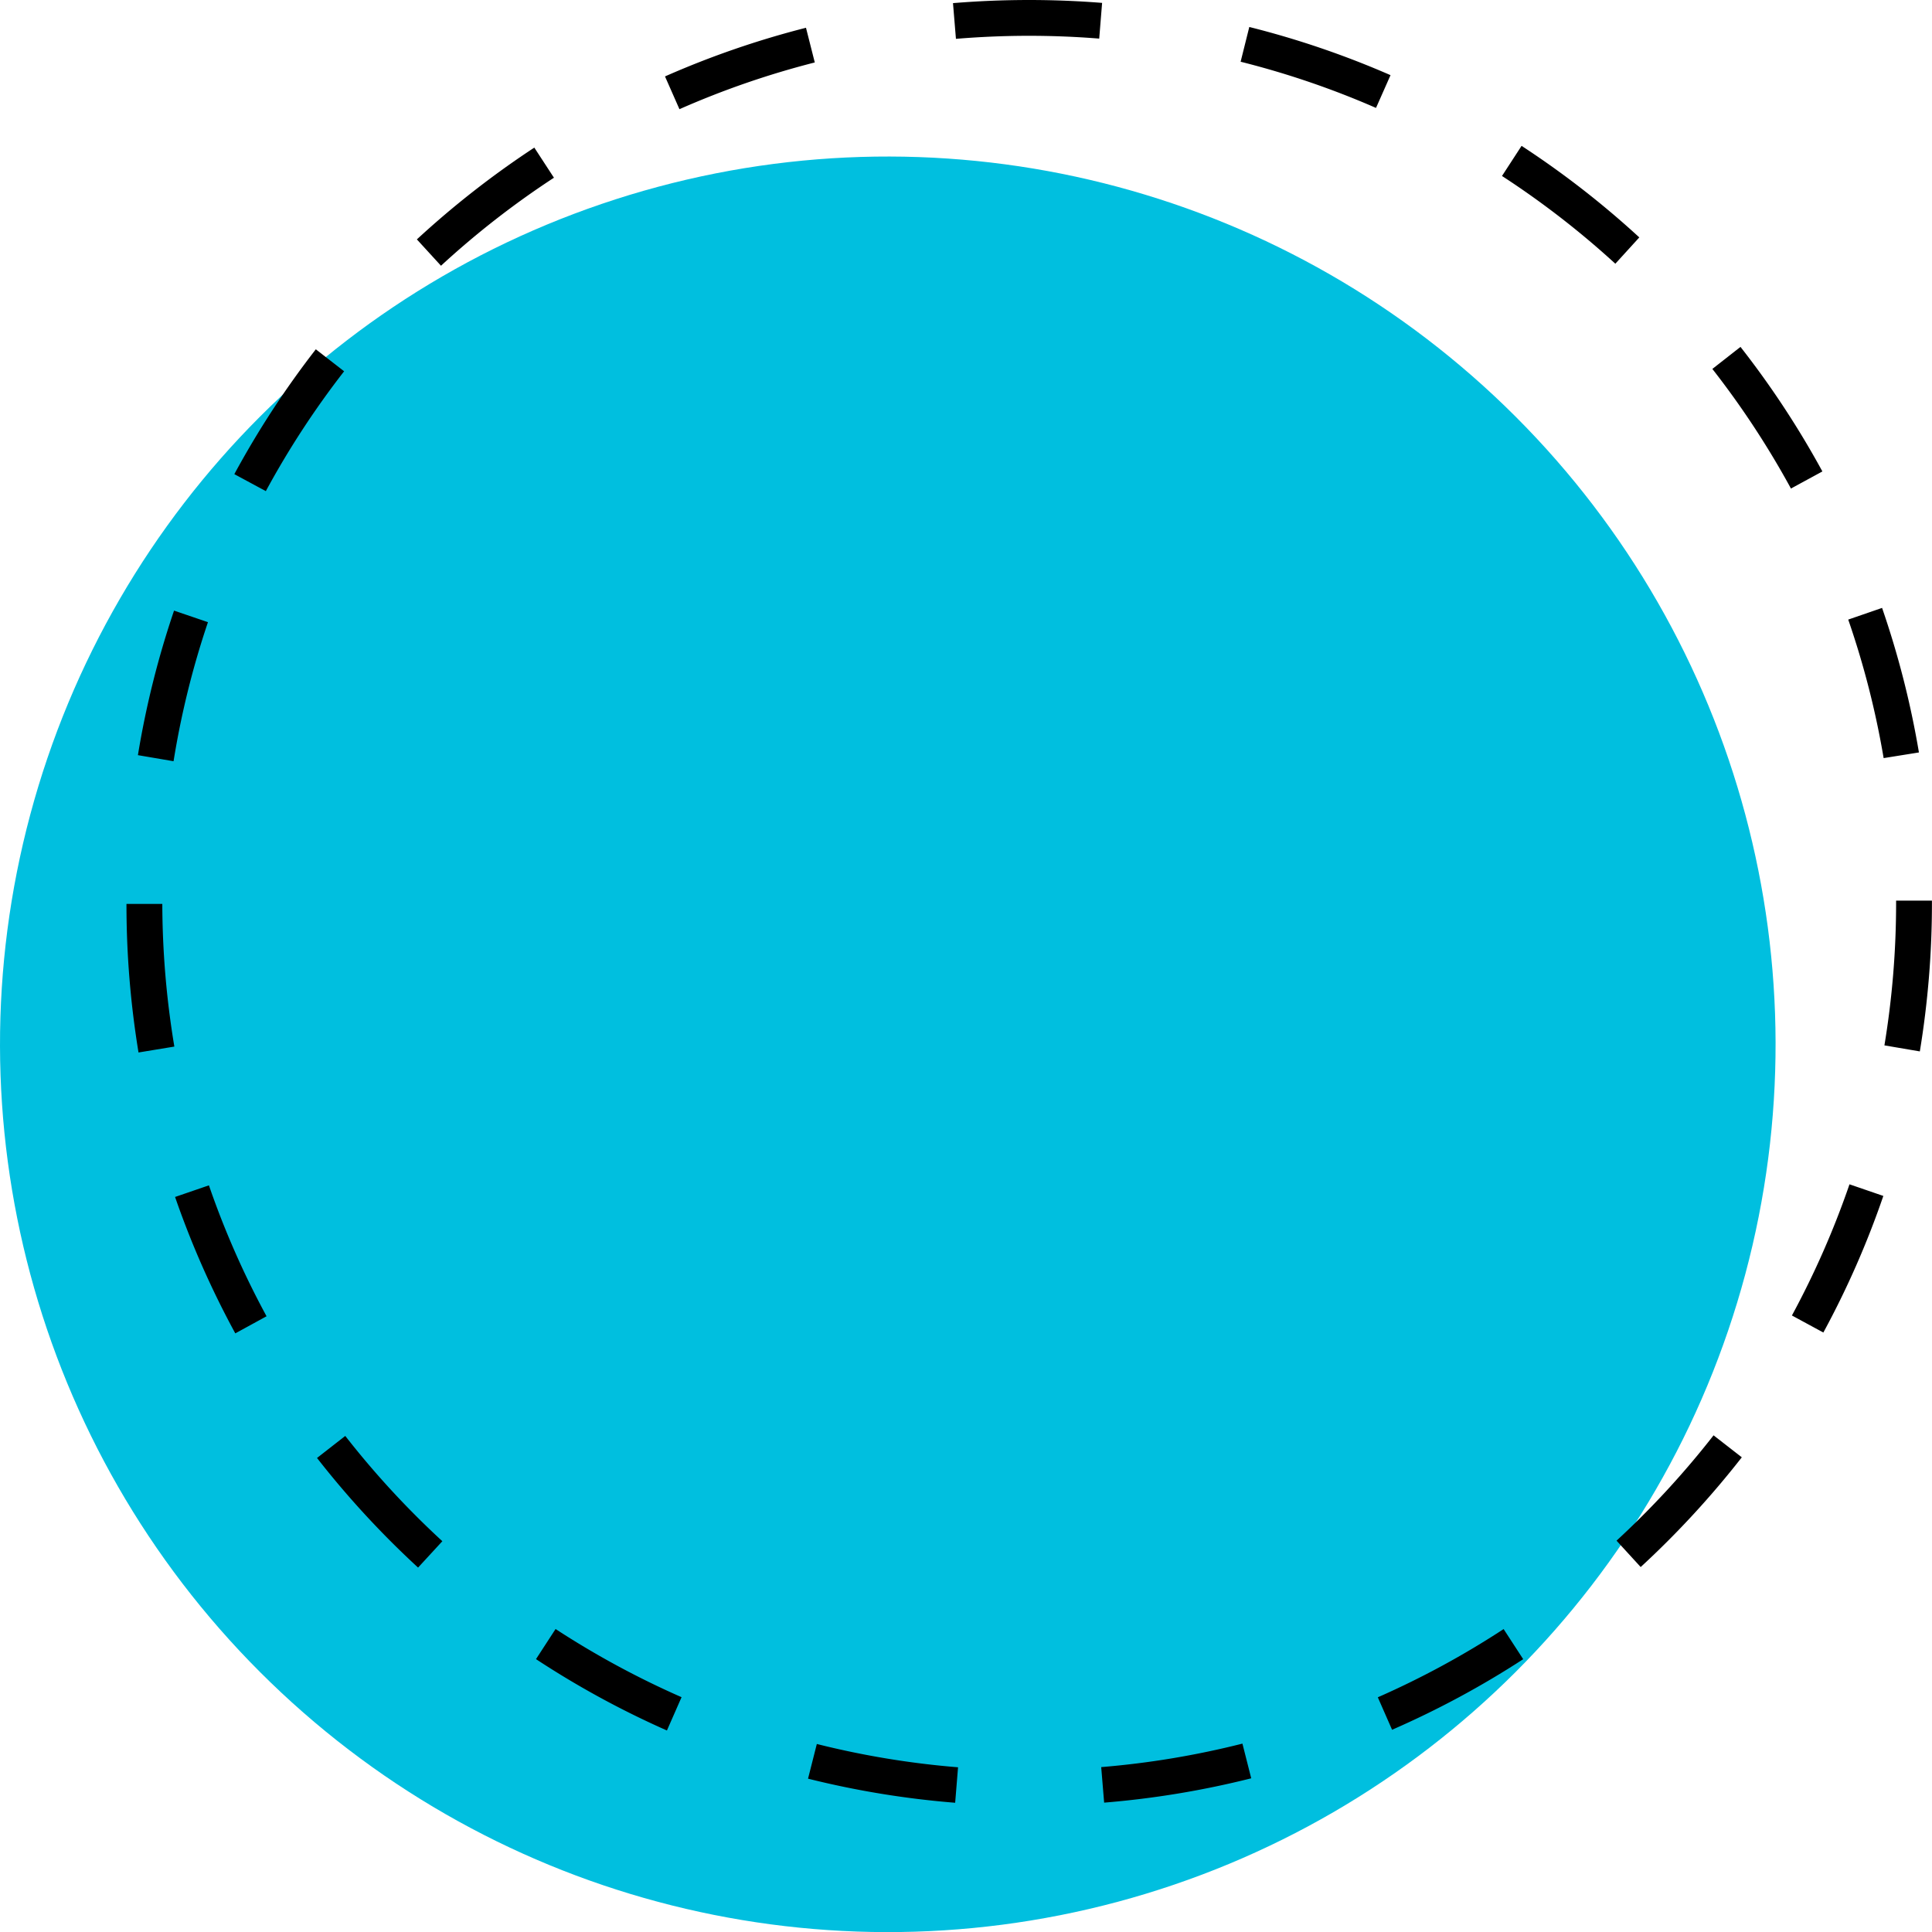
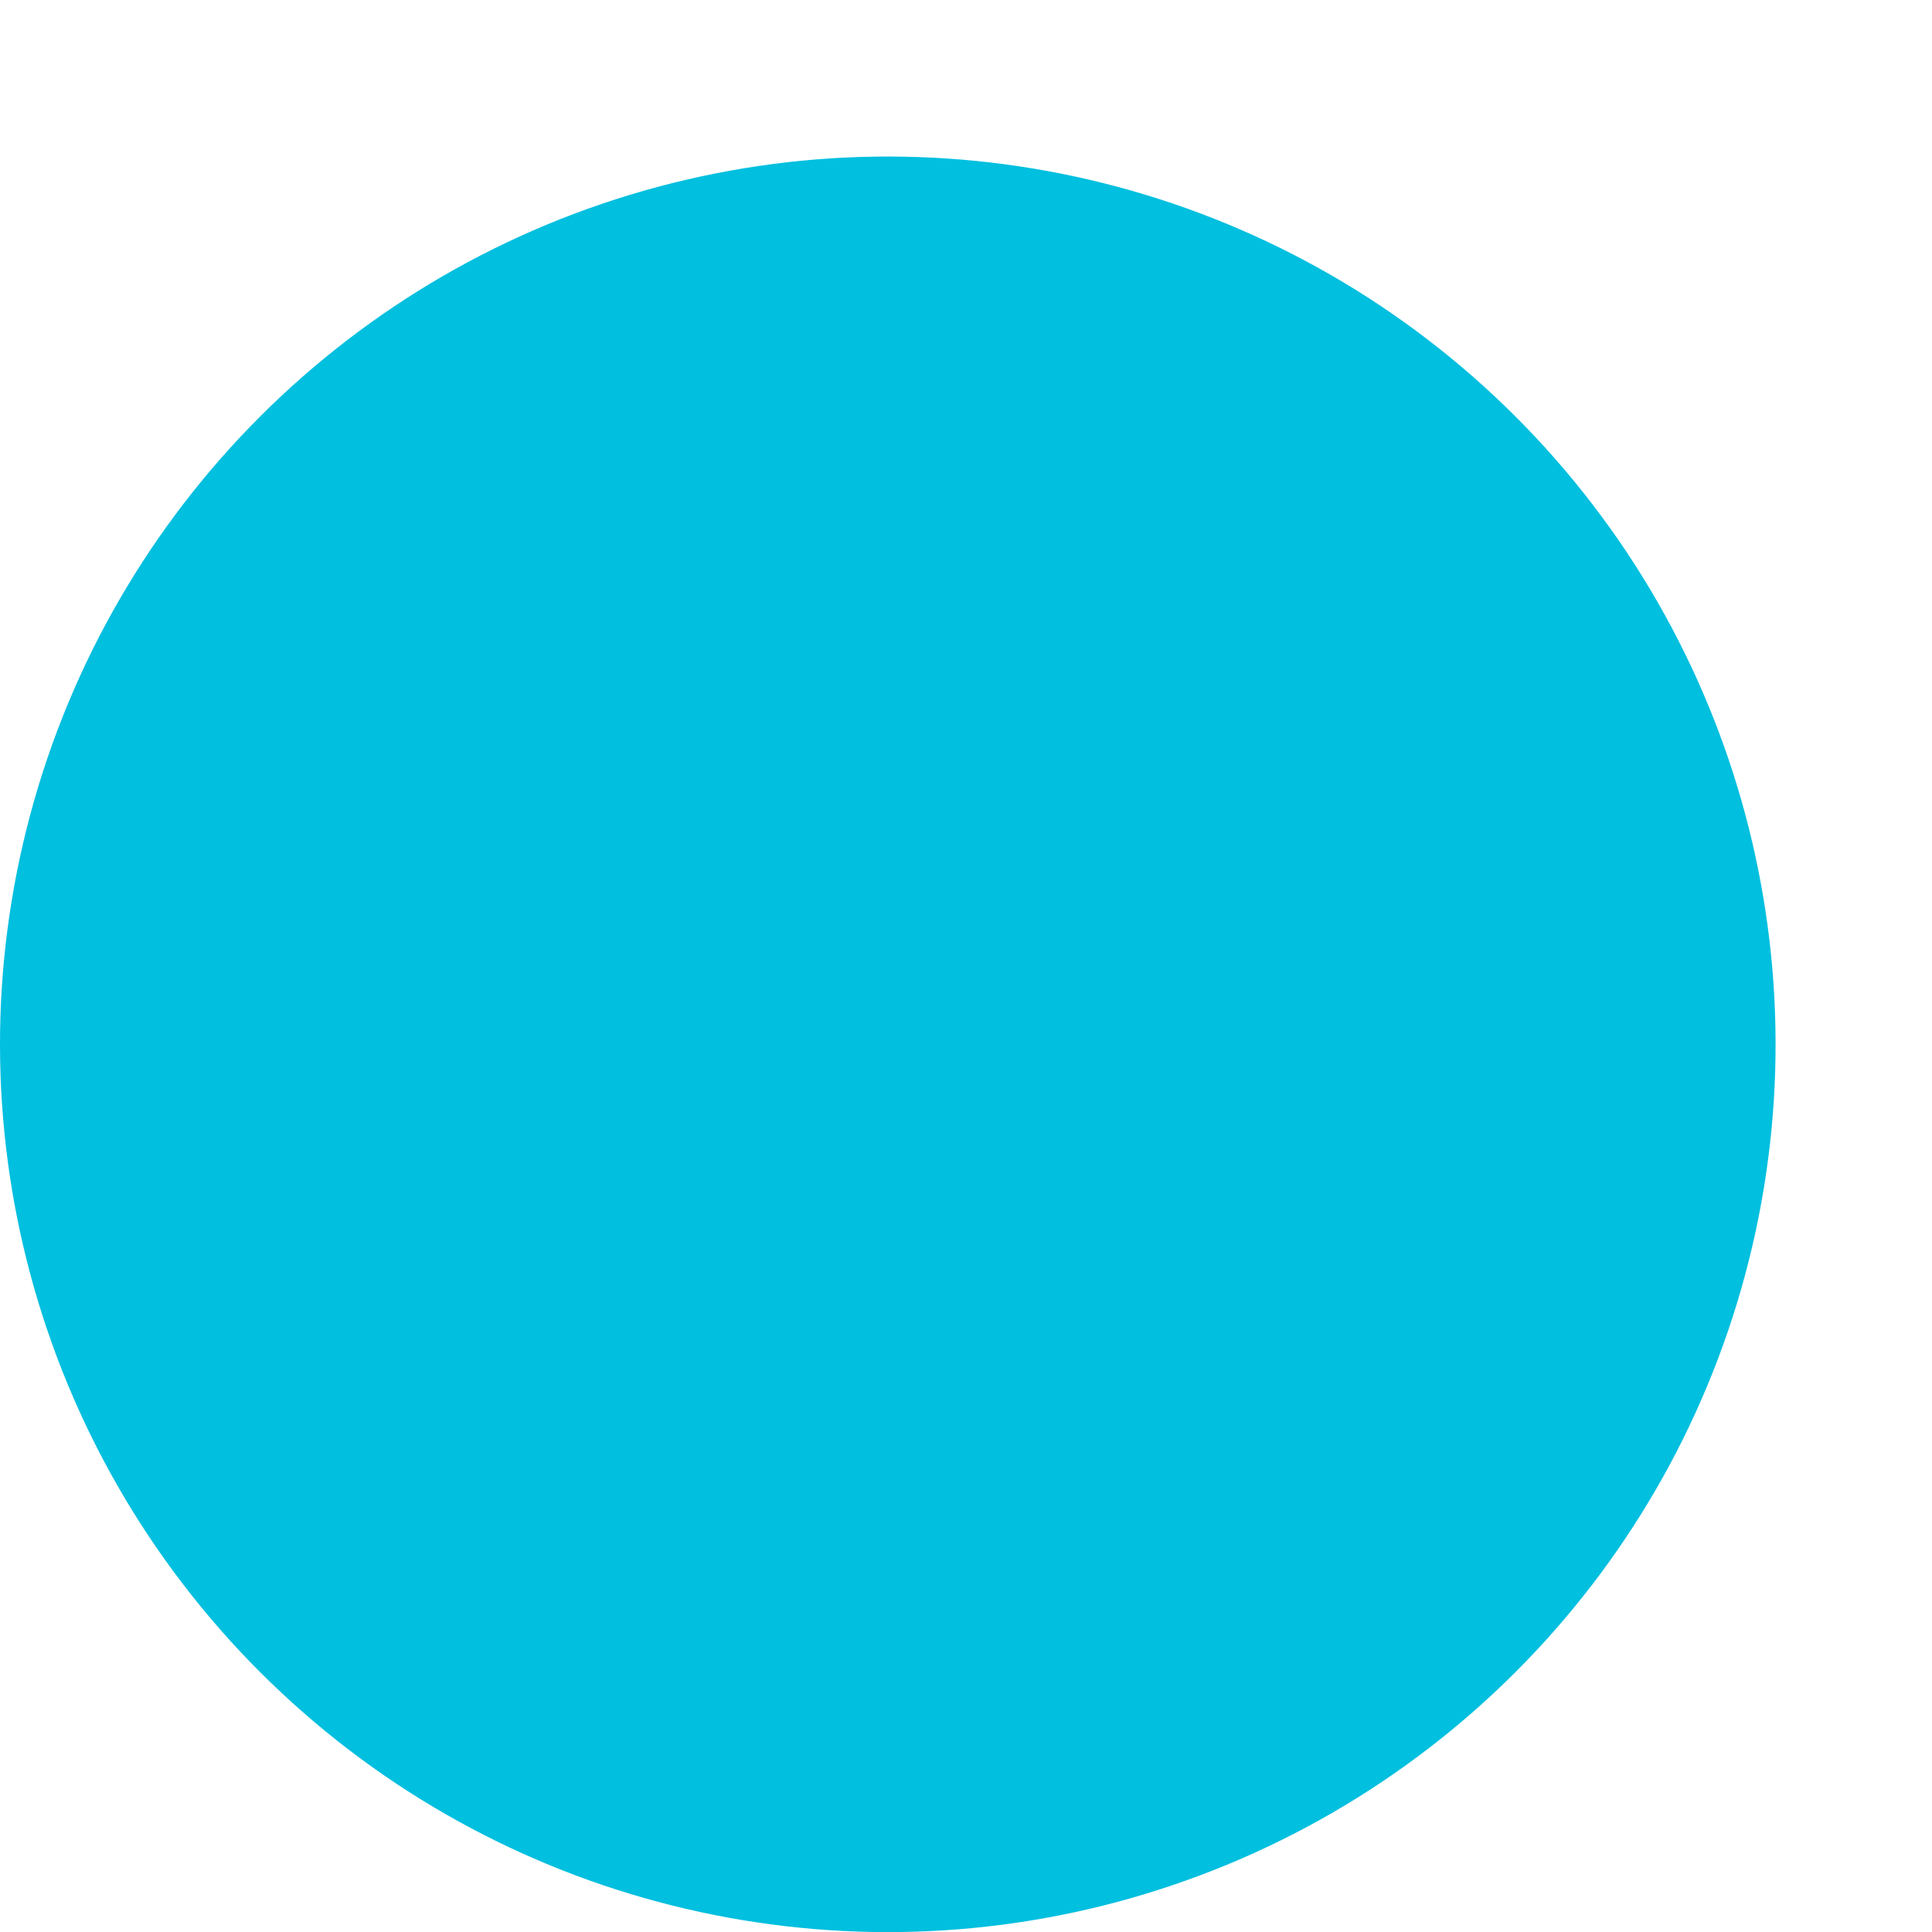
<svg xmlns="http://www.w3.org/2000/svg" viewBox="0 0 320.8 320.82">
  <defs>
    <style>.cls-1{fill:#00bfdf;}</style>
  </defs>
  <title>Asset 5Elements</title>
  <g id="Layer_2" data-name="Layer 2">
    <g id="Ñëîé_1" data-name="Ñëîé 1">
      <circle class="cls-1" cx="147.41" cy="173.41" r="147.41" transform="translate(-79.44 155.02) rotate(-45)" />
-       <path d="M158.6,299.34a150,150,0,0,1-24.43-4l1.46-5.76a143.42,143.42,0,0,0,23.45,3.87Zm24.74,0-.49-5.92a143.47,143.47,0,0,0,23.45-3.9l1.46,5.76A150,150,0,0,1,183.34,299.32Zm-72.6-12A150.15,150.15,0,0,1,89,275.49l3.25-5a145.13,145.13,0,0,0,20.92,11.32Zm120.43-.07-2.39-5.44a144.42,144.42,0,0,0,20.89-11.33l3.25,5A149.89,149.89,0,0,1,231.17,287.21ZM69.42,260.29a151.4,151.4,0,0,1-16.78-18.2l4.69-3.66a145,145,0,0,0,16.12,17.48Zm203-.1-4-4.37a145.73,145.73,0,0,0,16.11-17.49l4.69,3.65A152.17,152.17,0,0,1,272.44,260.19ZM39.07,221.4a149.62,149.62,0,0,1-10-22.65l5.62-1.93a143.49,143.49,0,0,0,9.57,21.74Zm263.69-.14-5.22-2.83a144.45,144.45,0,0,0,9.56-21.78l5.62,1.93A148.47,148.47,0,0,1,302.76,221.26ZM23,174.76A151.53,151.53,0,0,1,21,150.09h5.95a146.29,146.29,0,0,0,2,23.69Zm295.77-.18-5.87-1a145.28,145.28,0,0,0,1.94-23.7v-.34h5.95v.33A151.45,151.45,0,0,1,318.78,174.58Zm-290-48.19-5.87-1a149.86,149.86,0,0,1,6-24l5.63,1.92A142.68,142.68,0,0,0,28.82,126.39Zm284-.51a143.49,143.49,0,0,0-5.88-23l5.62-1.94a149.61,149.61,0,0,1,6.12,24ZM44.14,81.55l-5.23-2.82A151.26,151.26,0,0,1,52.44,58l4.7,3.65A144.48,144.48,0,0,0,44.14,81.55Zm253.24-.43a144.63,144.63,0,0,0-13.05-19.86L289,57.6A149.52,149.52,0,0,1,302.6,78.28Zm-224.16-37-4-4.37a151,151,0,0,1,19.5-15.24l3.26,5A144.5,144.5,0,0,0,73.22,44.13Zm195-.33A144.62,144.62,0,0,0,249.4,29.22l3.25-5A150.18,150.18,0,0,1,272.2,39.42ZM112.82,18.13l-2.4-5.44a149.22,149.22,0,0,1,23.41-8.08l1.46,5.76A143.46,143.46,0,0,0,112.82,18.13Zm115.66-.21A143.2,143.2,0,0,0,206,10.25l1.44-5.77a149.36,149.36,0,0,1,23.45,8ZM158.73,6.45,158.24.52A153.77,153.77,0,0,1,183,.48l-.48,5.93A146.36,146.36,0,0,0,158.73,6.45Z" />
    </g>
  </g>
</svg>